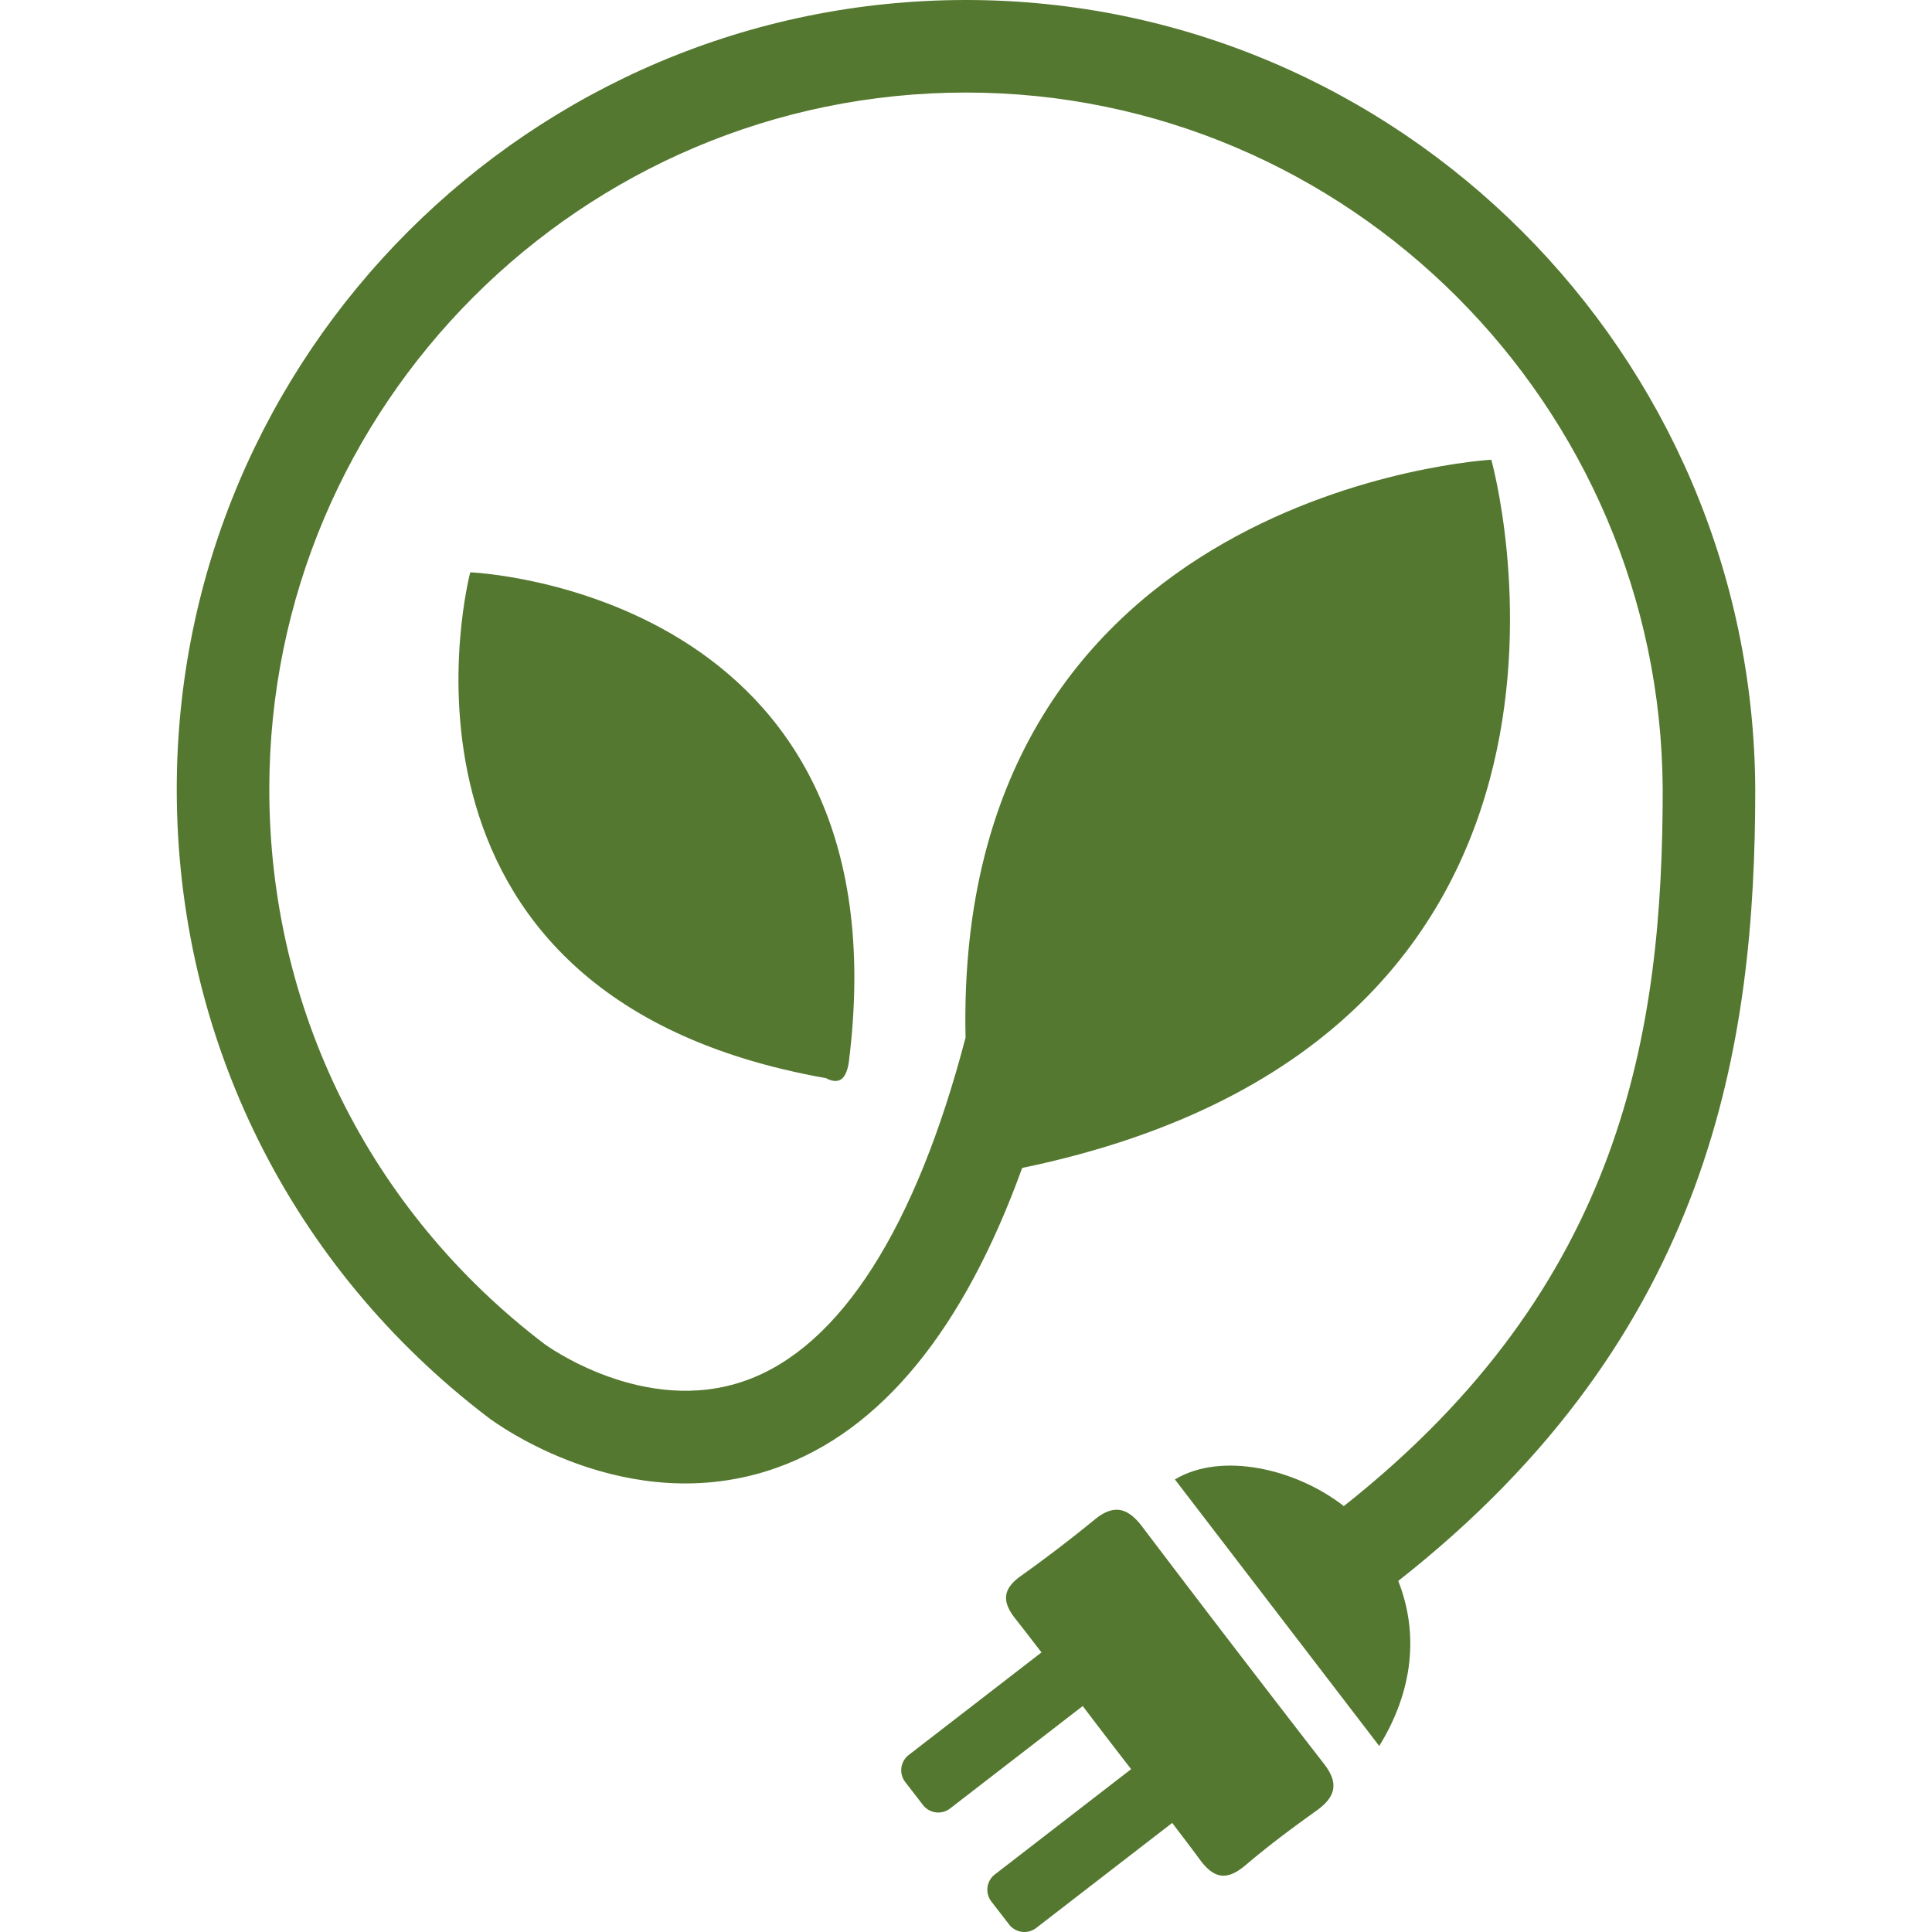
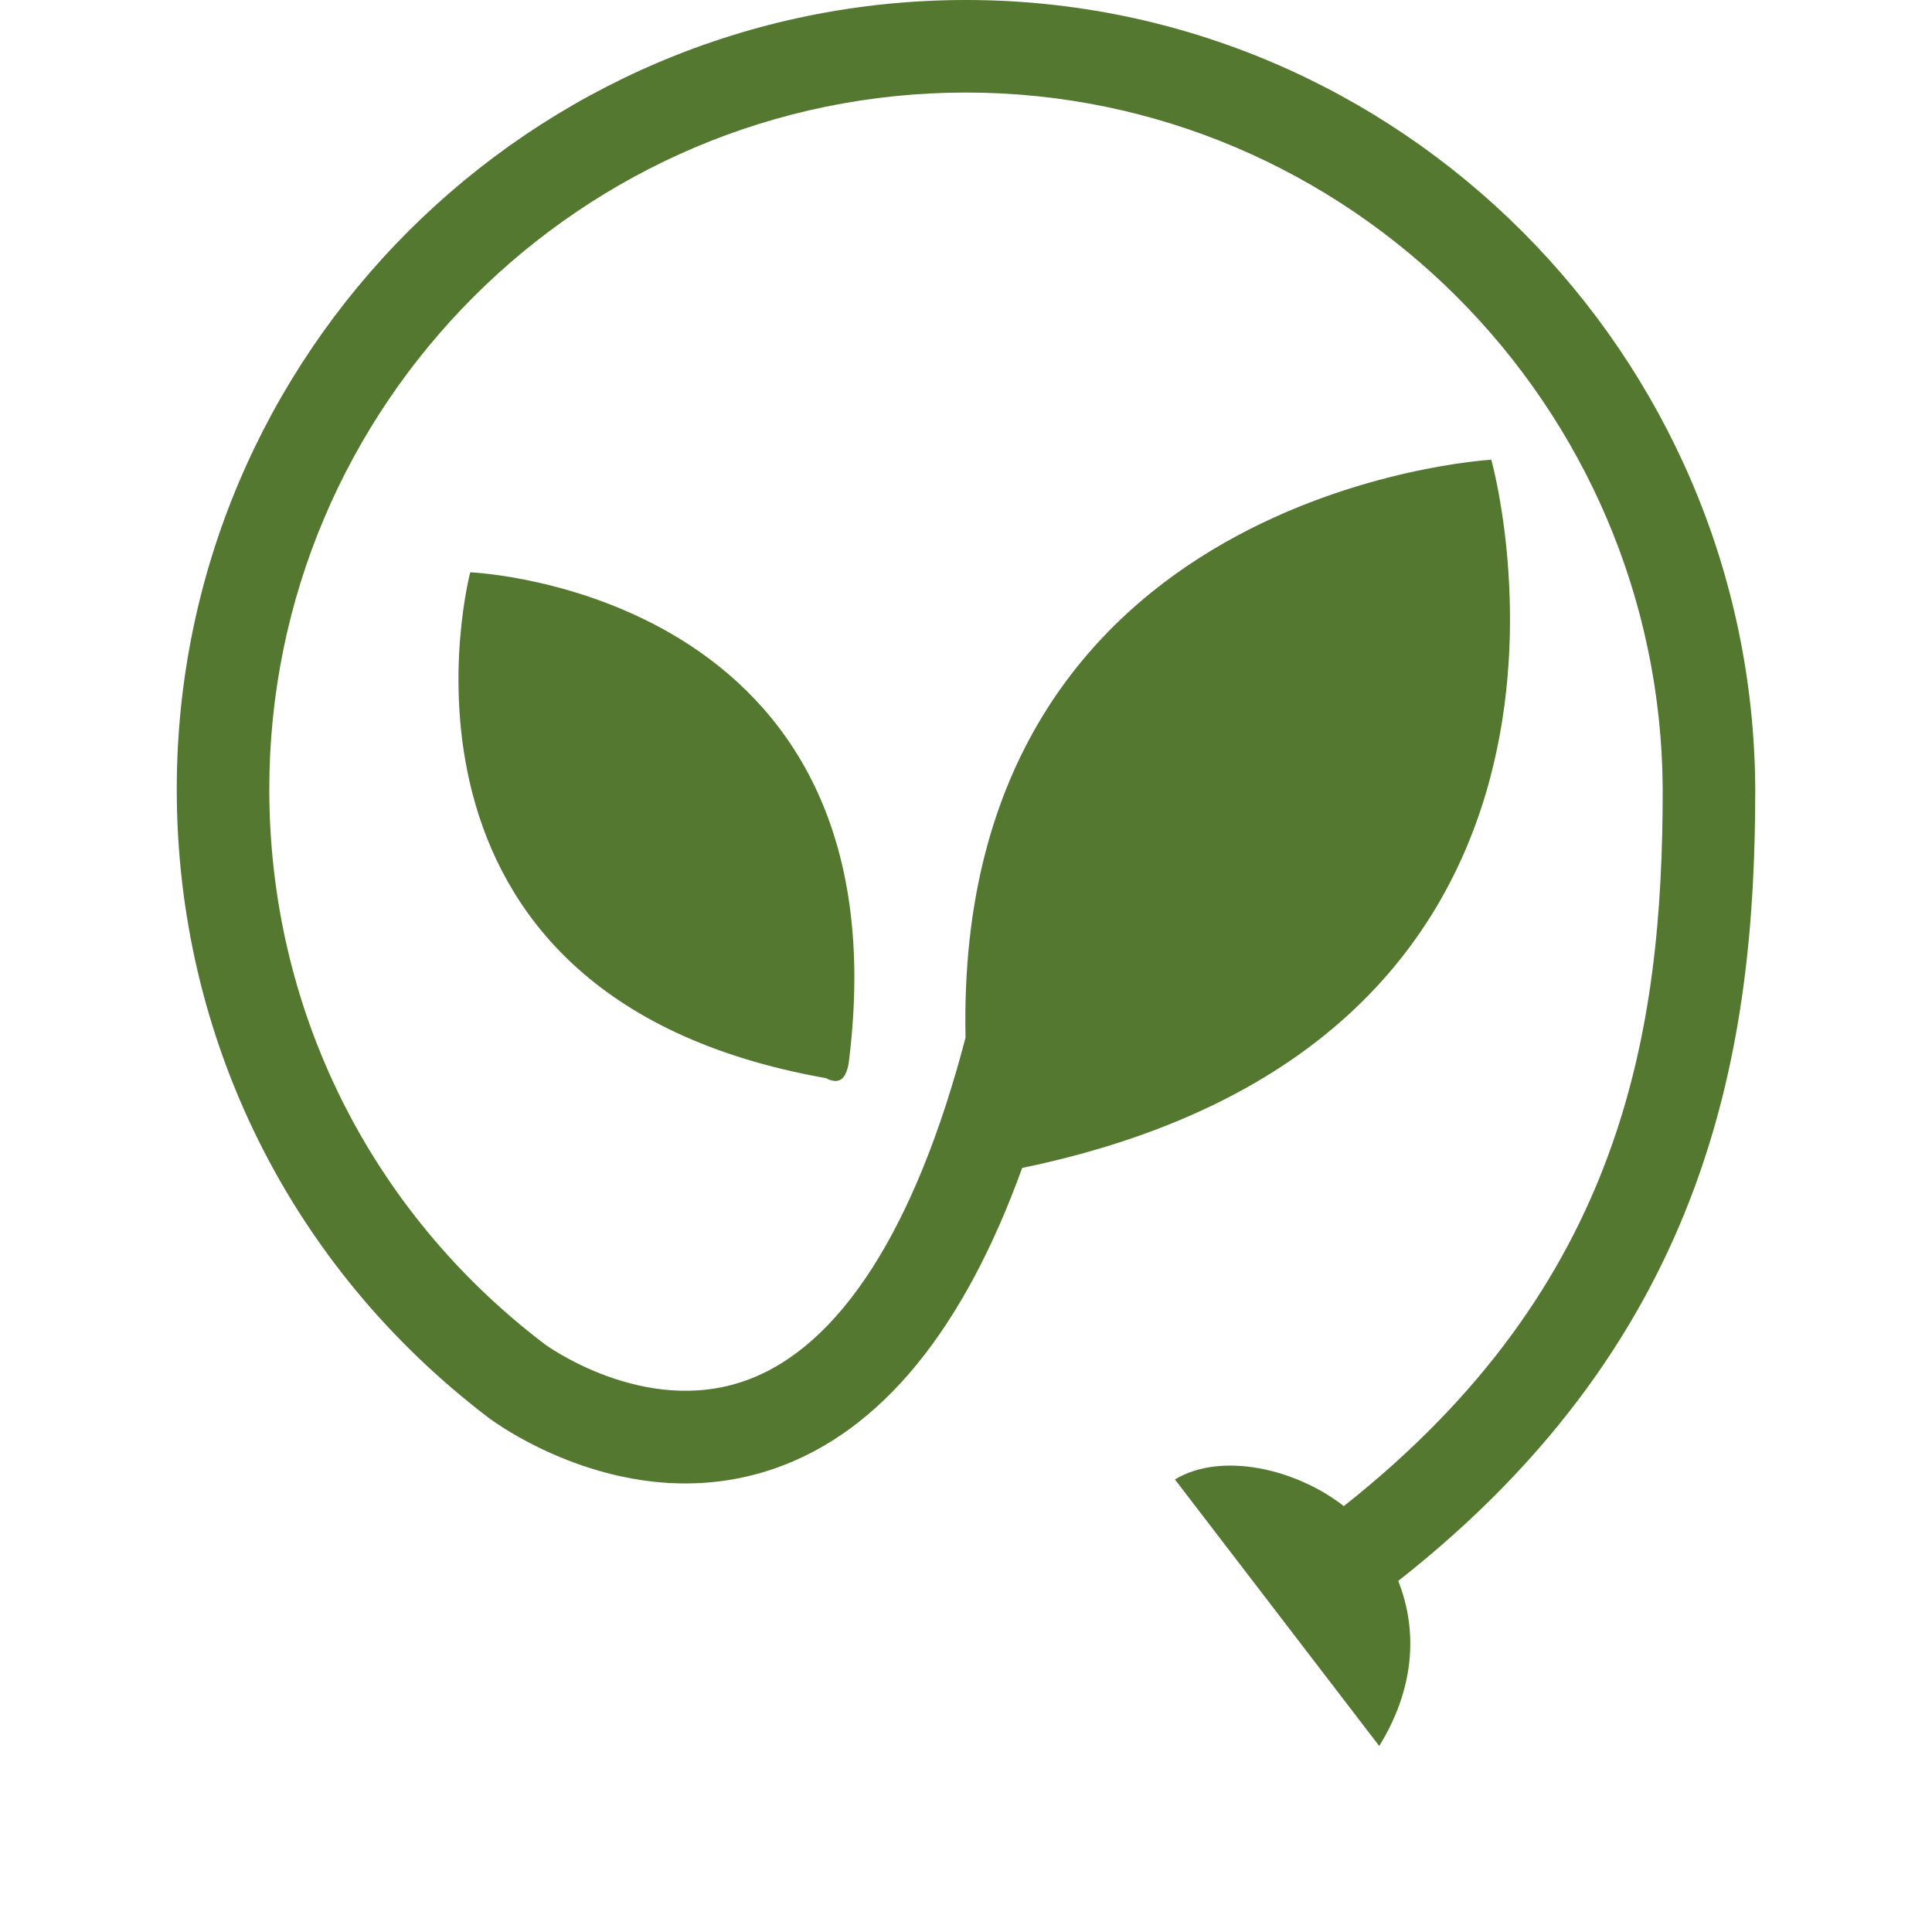
<svg xmlns="http://www.w3.org/2000/svg" id="uuid-41e20a39-21eb-4ae1-b22b-c160beb0b650" width="70" height="70" viewBox="0 0 70 70">
  <defs>
    <style>.uuid-45ec8b25-b2b4-456c-905c-5d5da21abf16{fill:#54782f;stroke-width:0}</style>
  </defs>
-   <path class="uuid-45ec8b25-b2b4-456c-905c-5d5da21abf16" d="M41.384 55.313c-.511-.674-1.01-.831-1.707-.268a50.77 50.77 0 01-2.676 2.046c-.678.478-.708.934-.207 1.566.318.4.628.808.941 1.213l-4.81 3.716a.7.7 0 00-.126.981l.643.832a.7.7 0 00.981.126l4.806-3.712c.288.379.576.758.866 1.136.295.385.592.768.888 1.151l-4.938 3.815a.7.7 0 00-.126.981l.643.832a.7.7 0 00.981.126l4.928-3.806c.334.44.671.877.997 1.322.526.718.997.775 1.672.2.817-.696 1.68-1.34 2.554-1.963.694-.496.829-.988.278-1.698a967.544 967.544 0 01-6.588-8.596z" />
  <path class="uuid-45ec8b25-b2b4-456c-905c-5d5da21abf16" d="M29.93 39.064s.327.203.556.034c.229-.168.272-.646.272-.646 2.13-17.087-13.72-17.716-13.72-17.716S12.973 36.068 29.93 39.064zm33.666-10.476C63.514 12.824 50.686 0 35 0 19.232 0 6.404 12.828 6.404 28.596c0 9.007 4.116 17.305 11.292 22.768.203.153 5.014 3.74 10.434 1.82 3.796-1.347 6.78-4.998 8.905-10.867 22.877-4.752 16.998-25.66 16.998-25.66S34.546 17.73 34.984 37.594c-1.807 6.905-4.545 11.198-7.95 12.42-3.698 1.332-7.279-1.296-7.307-1.318-6.336-4.823-9.97-12.15-9.97-20.1C9.757 14.676 21.08 3.353 35 3.353c13.847 0 25.171 11.327 25.243 25.243 0 8.77-1.426 17.968-11.554 25.973-1.717-1.344-4.425-1.985-6.12-.966l7.403 9.657c1.24-2.007 1.433-4.096.689-5.98 11.37-8.933 12.935-19.492 12.935-28.692z" />
</svg>